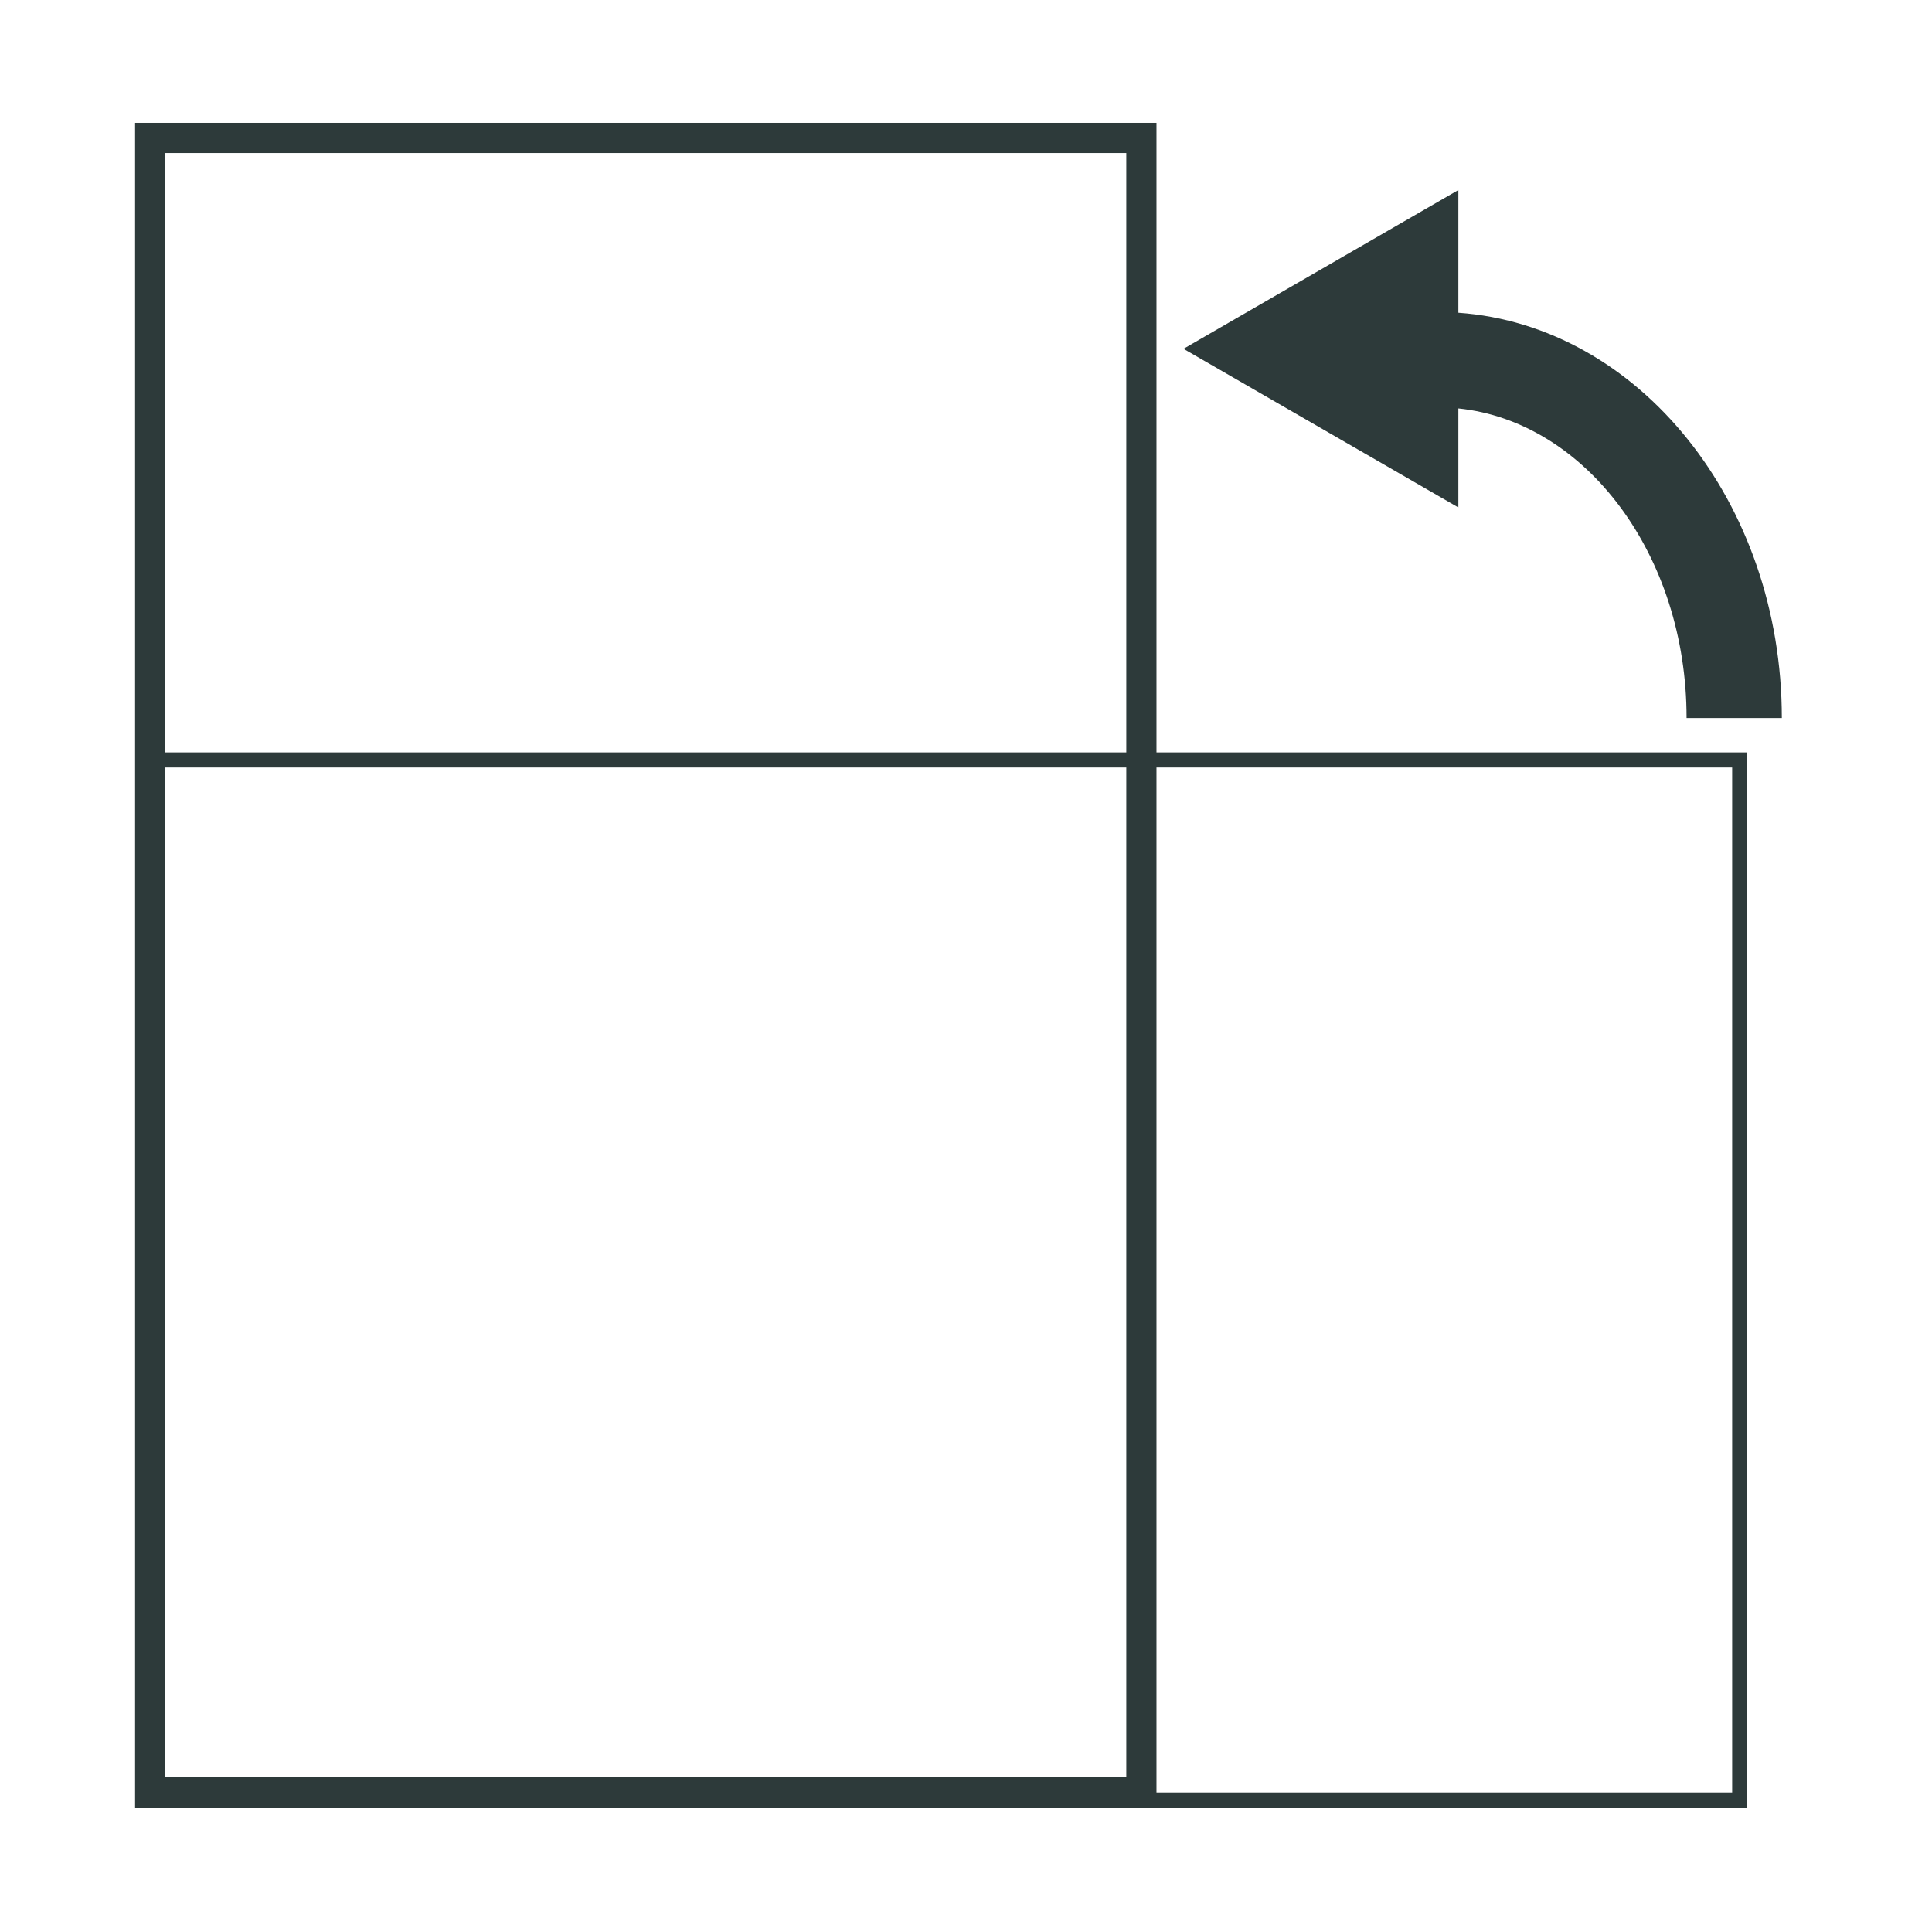
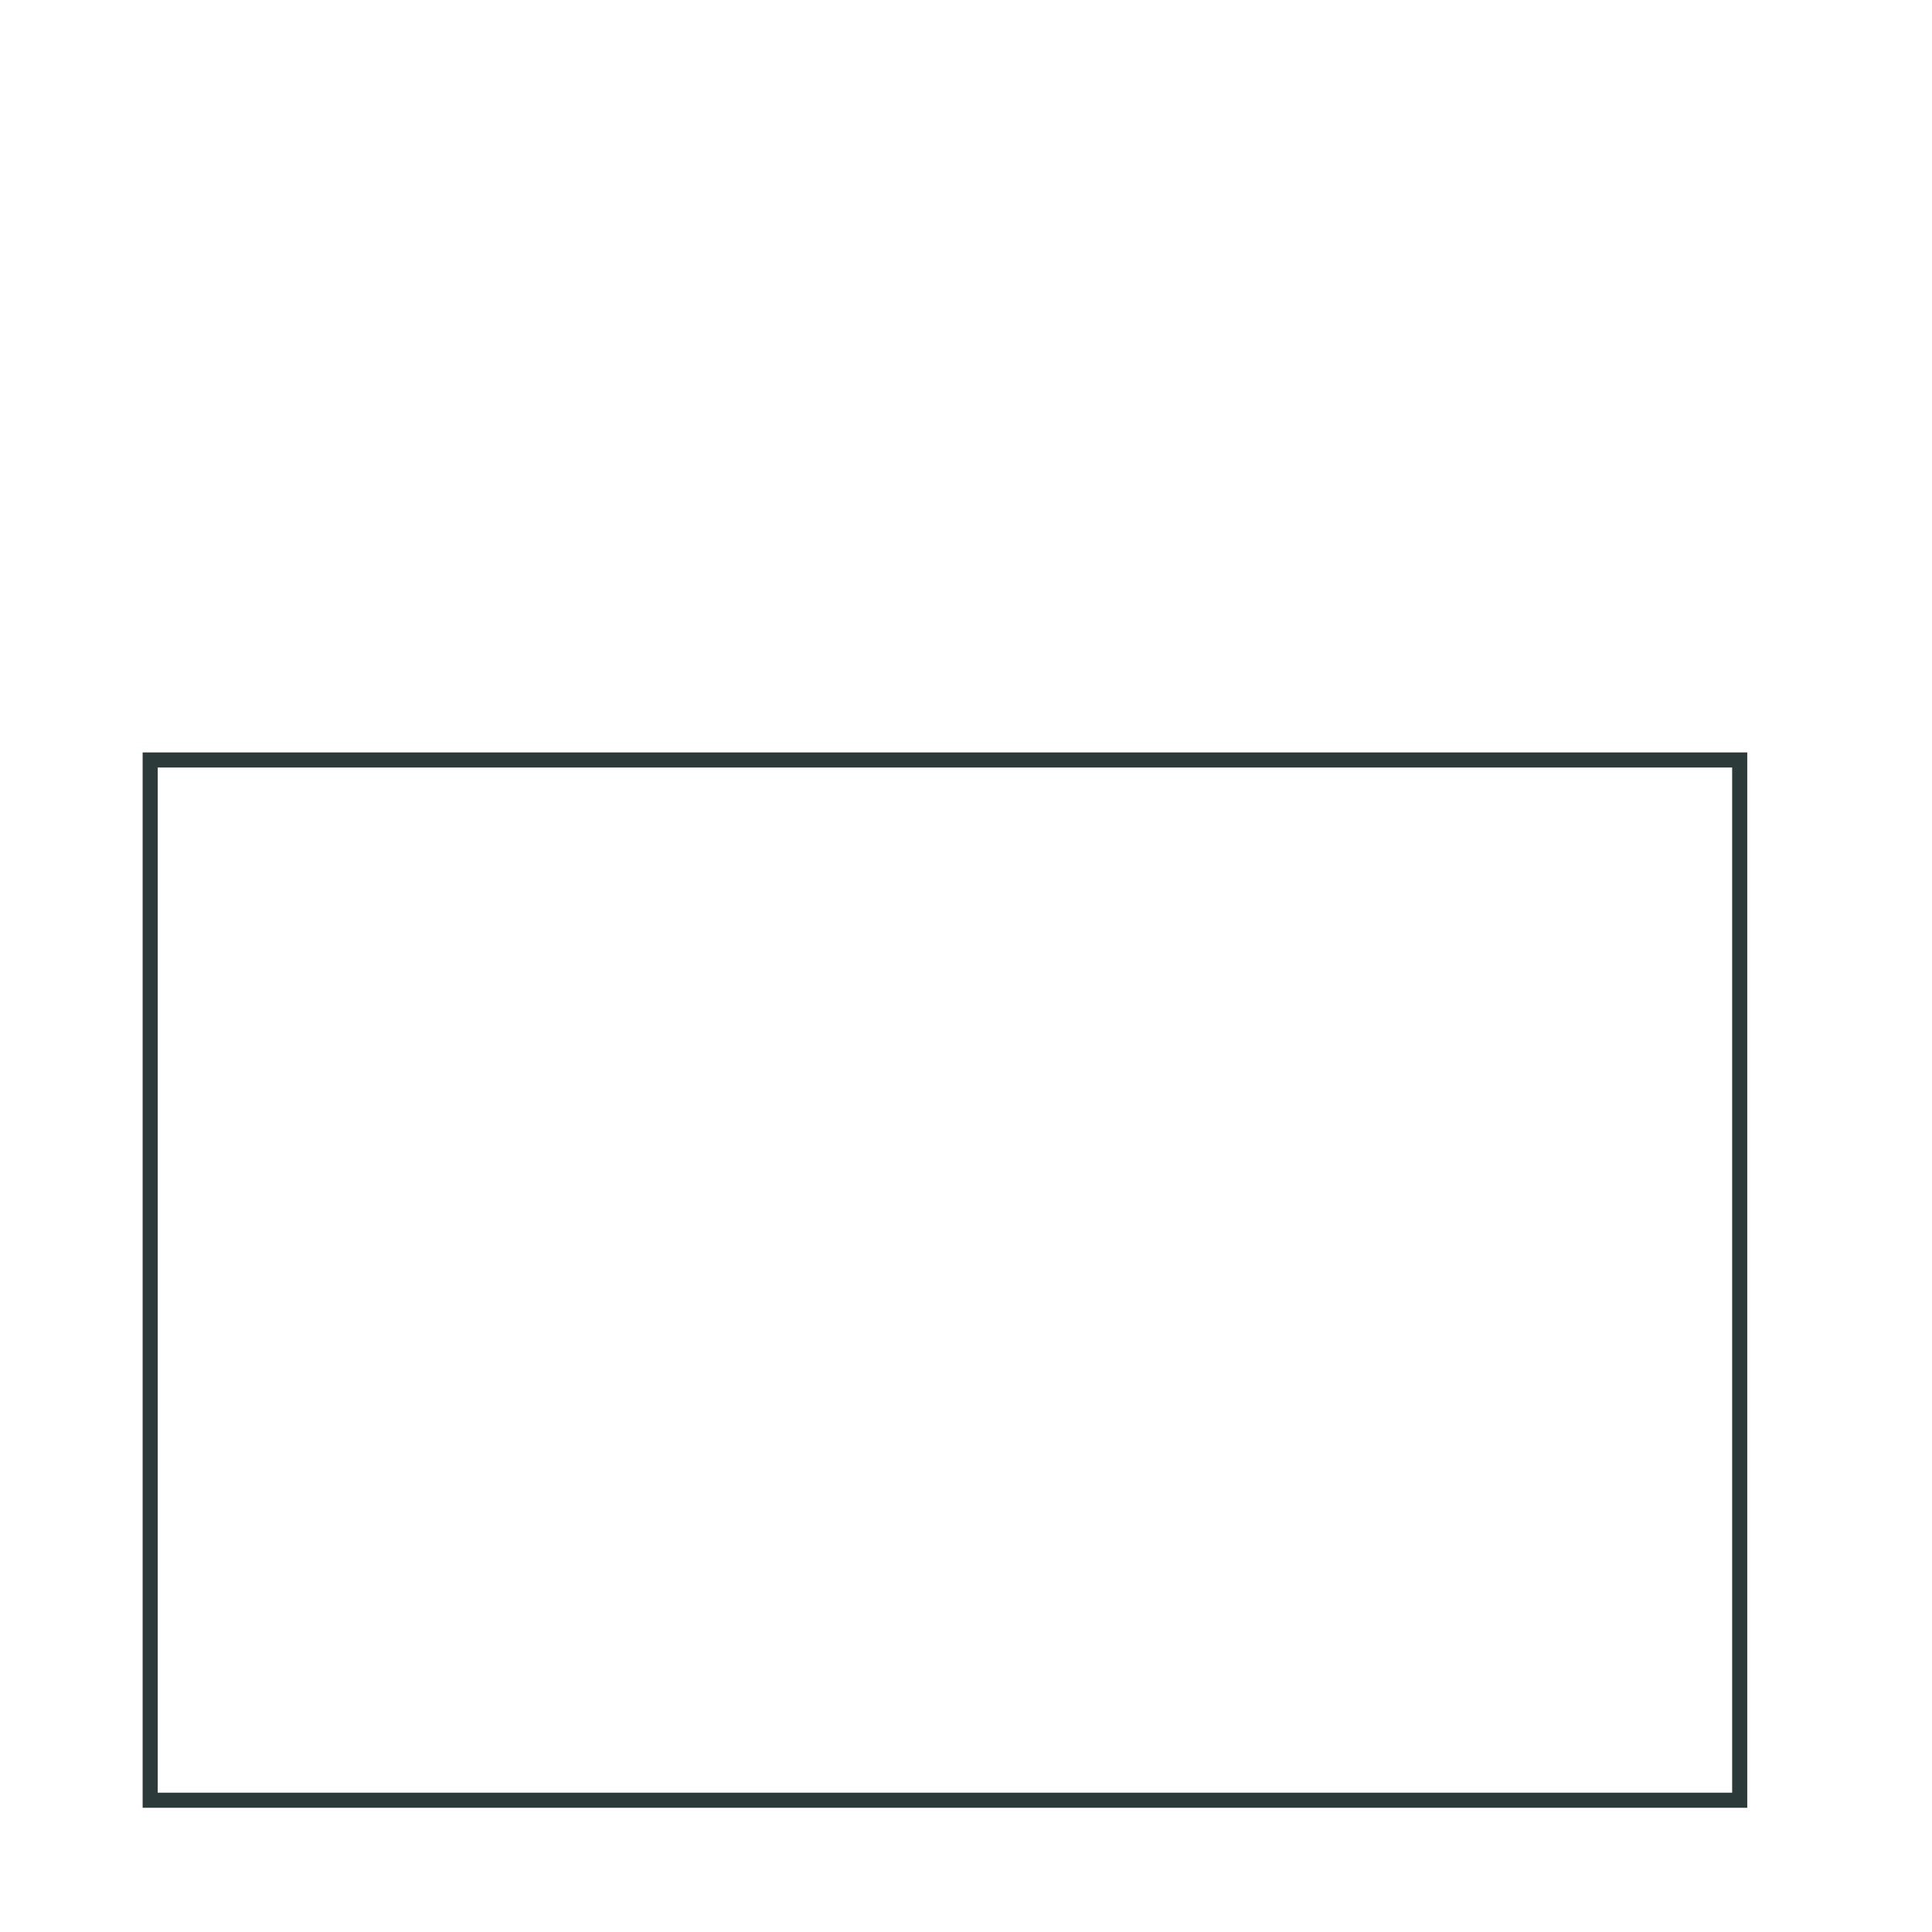
<svg xmlns="http://www.w3.org/2000/svg" viewBox="0 0 128 128">
  <g id="Folyoso_mod">
    <rect x="9.95" y="50.35" width="105.31" height="68.92" style="fill:none;stroke:#2d3a3a;stroke-miterlimit:10" />
-     <rect x="9.95" y="9.14" width="65.67" height="109.62" style="fill:none;stroke:#2d3a3a;stroke-miterlimit:10;stroke-width:2px" />
-     <path d="M96.62,20.72V12.59L78.41,23.11,96.62,33.62V27.06c8.45.87,15.12,9.73,15.12,20.51h6.31C118.05,33.27,108.55,21.56,96.62,20.72Z" style="fill:#2d3a3a" />
  </g>
</svg>